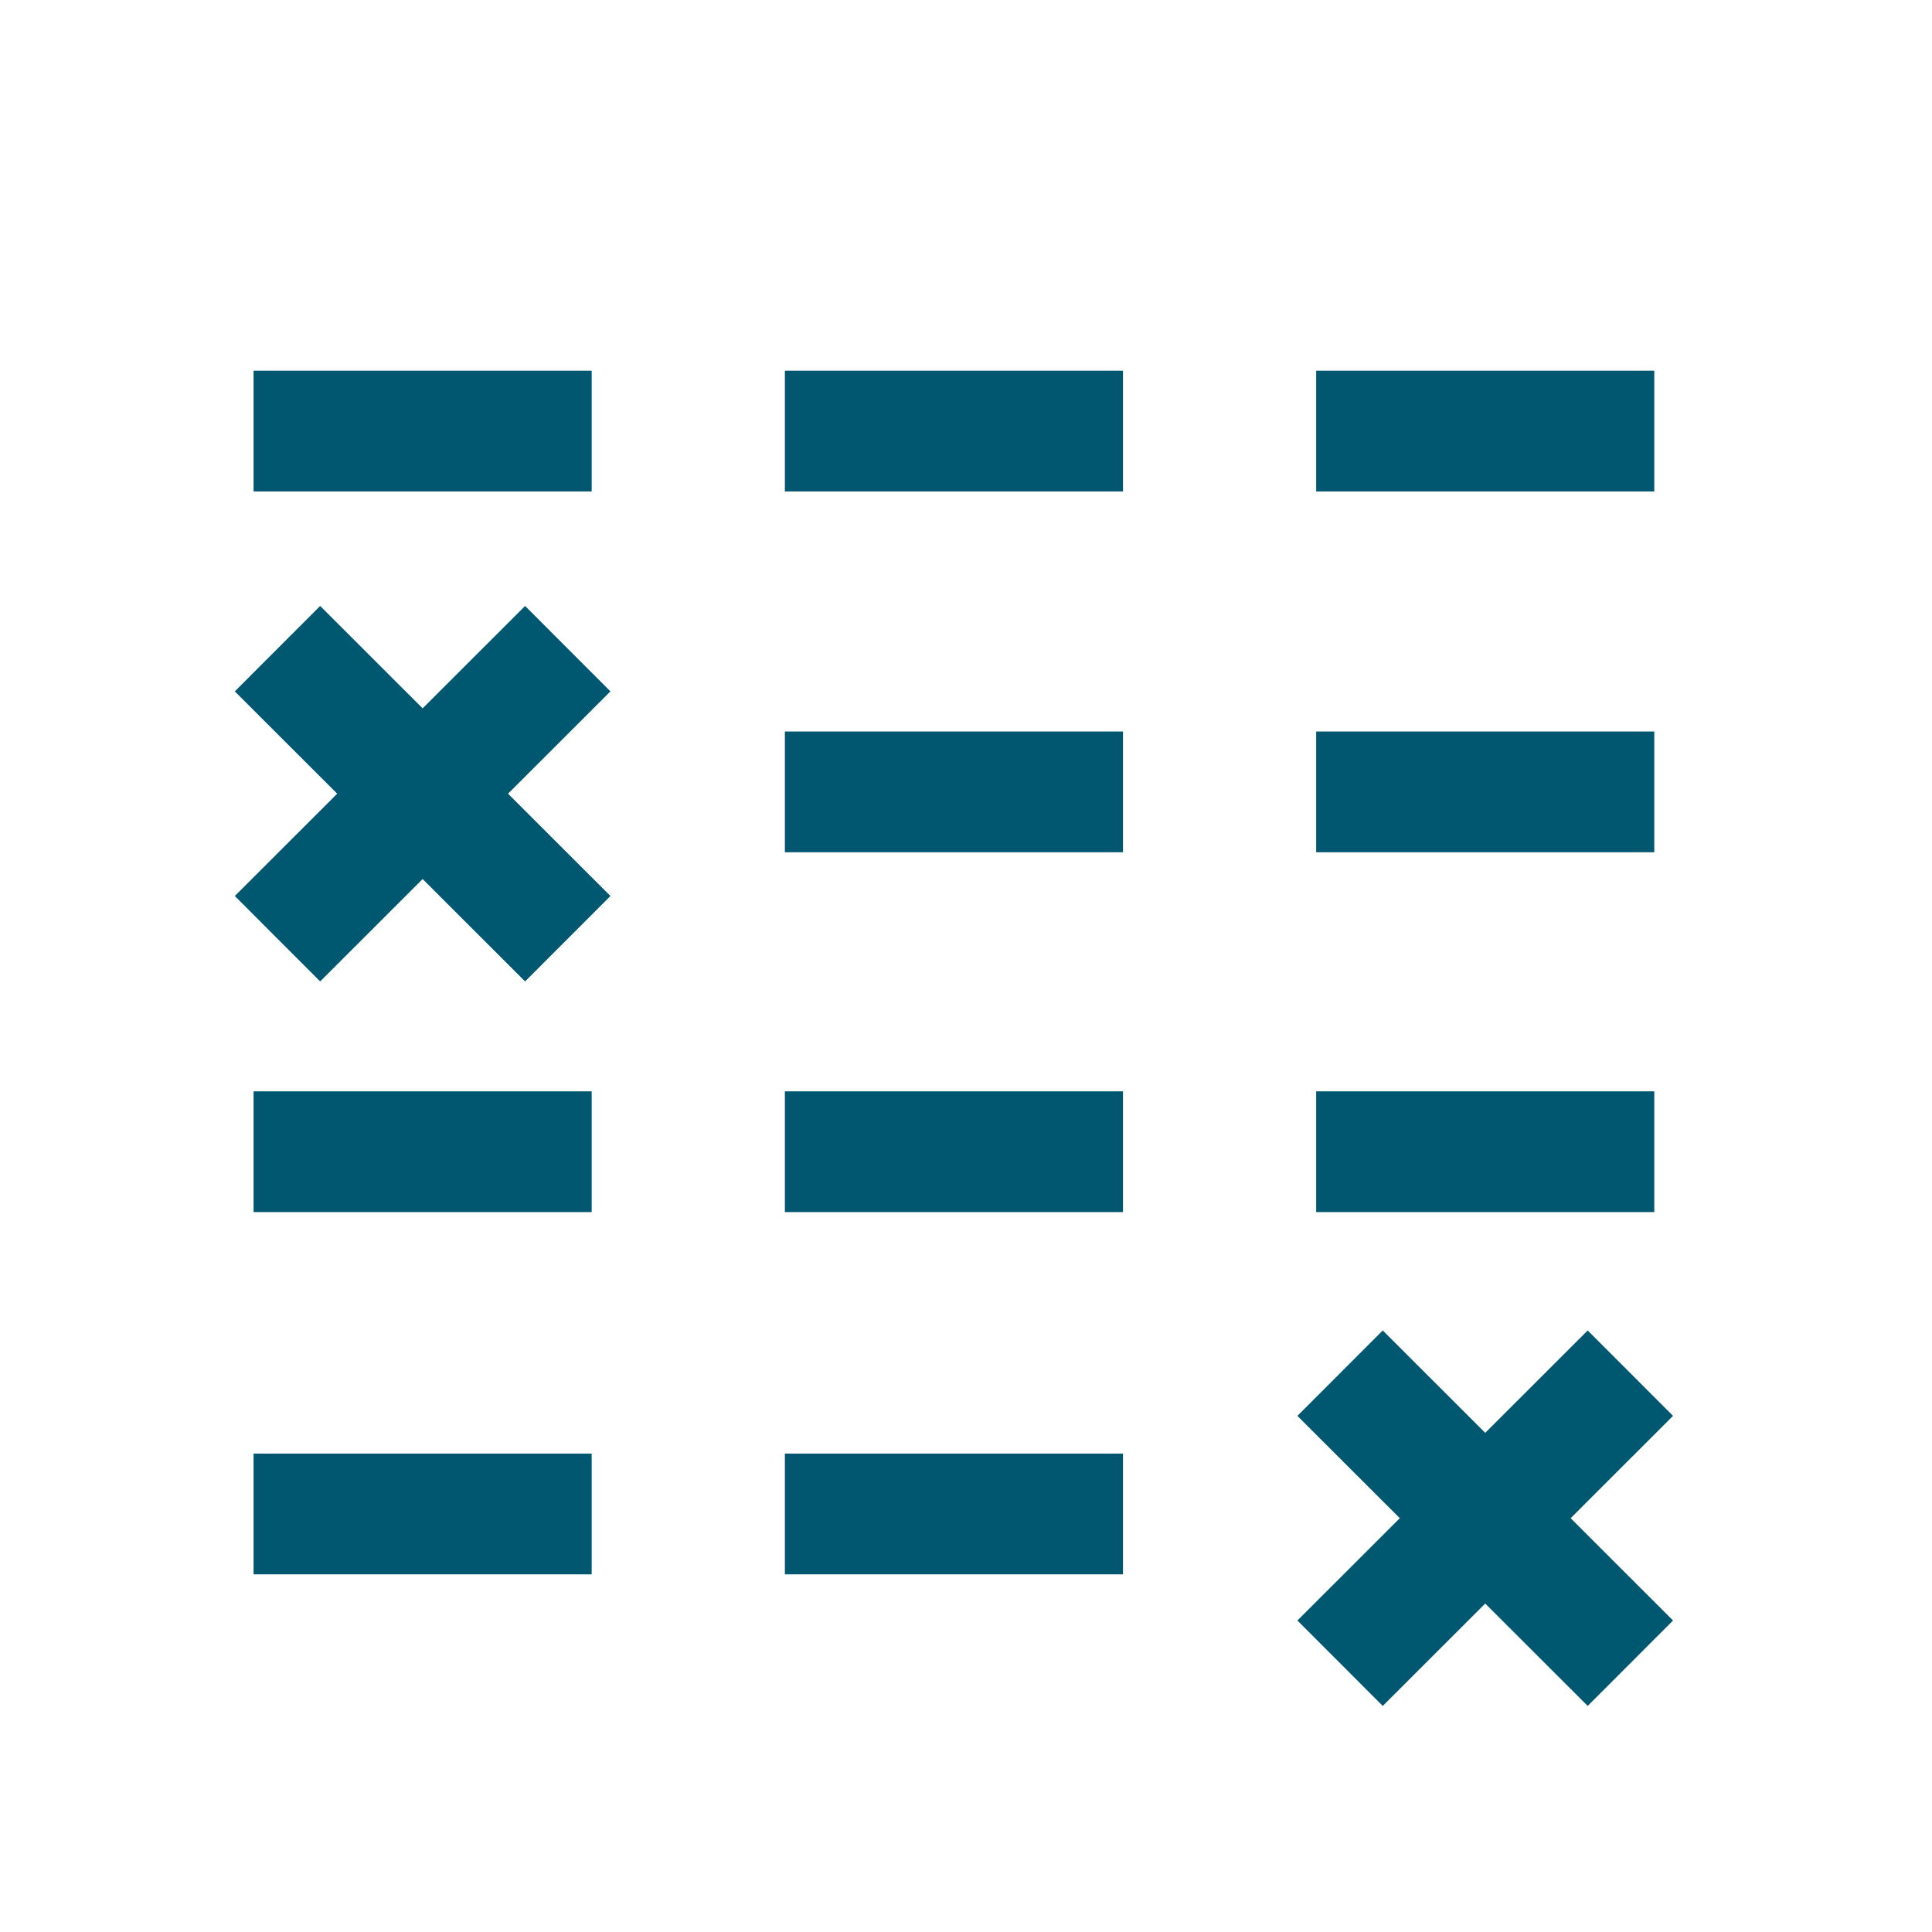
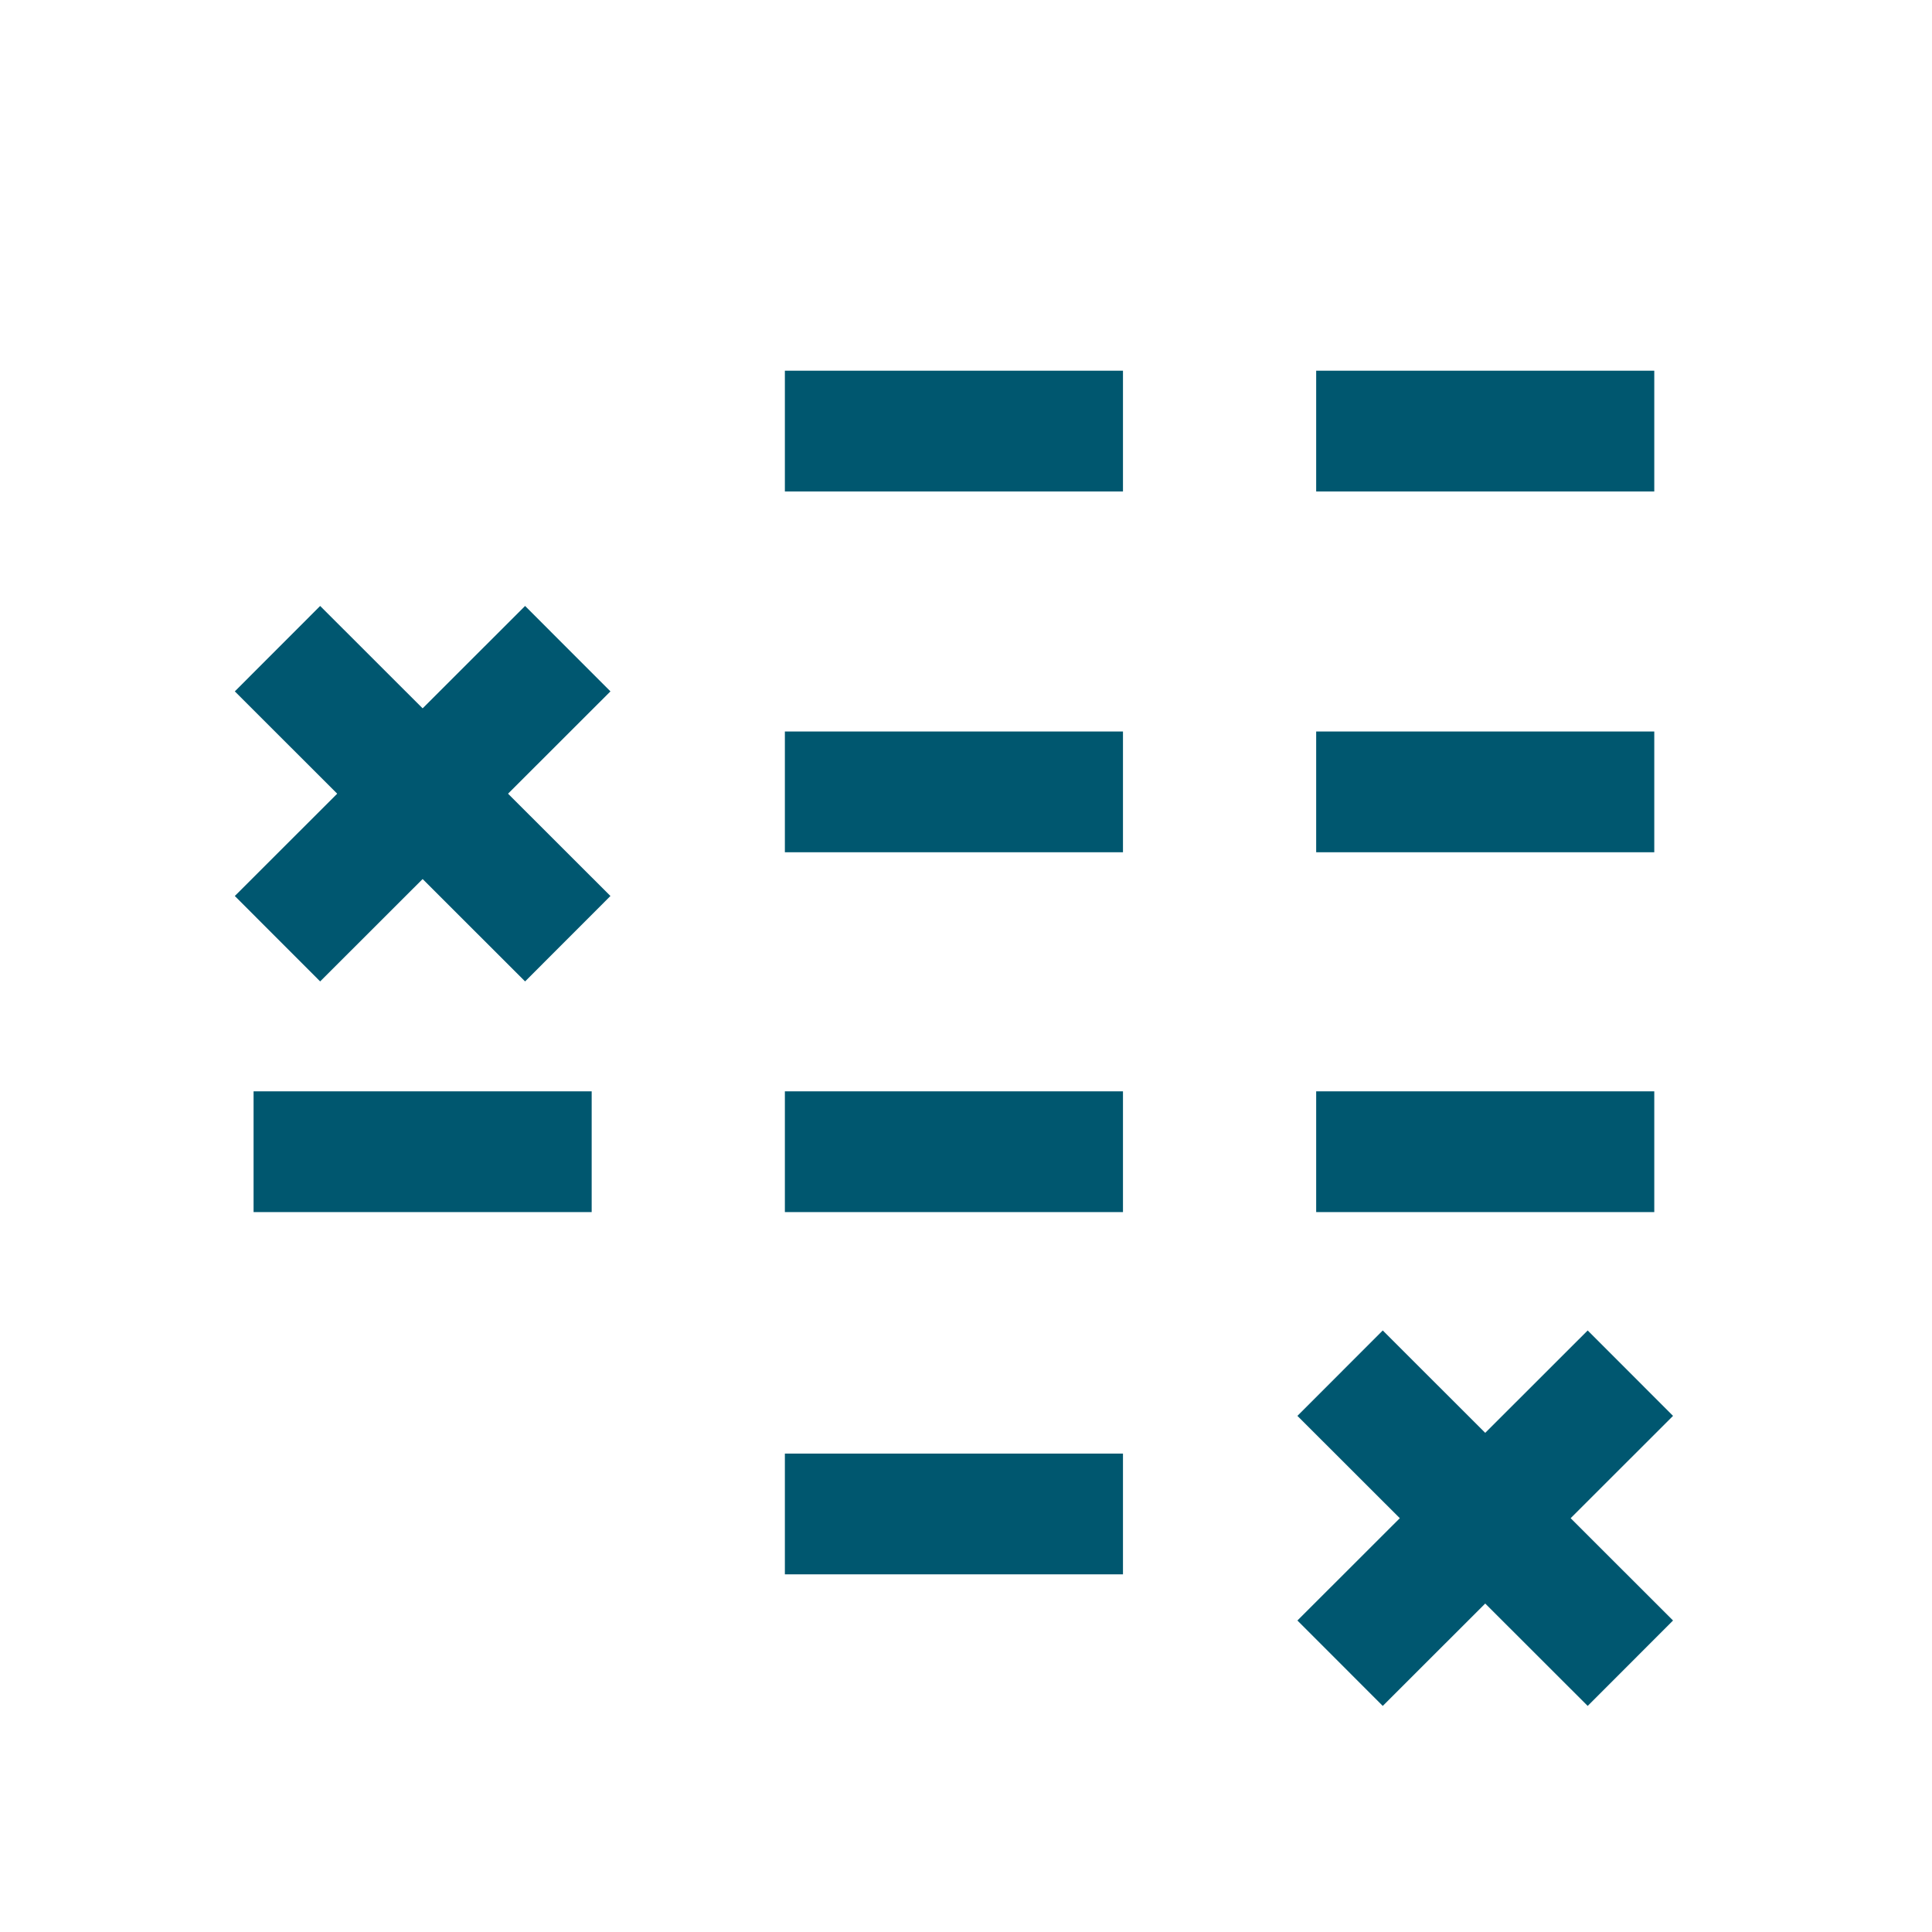
<svg xmlns="http://www.w3.org/2000/svg" id="Layer_2" viewBox="0 0 80 80">
  <defs>
    <style>.cls-1{stroke-width:0px;}.cls-1,.cls-2,.cls-3{fill:none;}.cls-2{stroke:#005770;}.cls-2,.cls-3{stroke-miterlimit:10;stroke-width:5px;}.cls-3{stroke:#00576f;}</style>
  </defs>
  <g id="Layer_1-2">
    <line class="cls-3" x1="54.5" y1="47.69" x2="68.5" y2="47.69" />
    <line class="cls-3" x1="54.5" y1="32.79" x2="68.5" y2="32.79" />
    <line class="cls-3" x1="54.5" y1="17.85" x2="68.5" y2="17.85" />
    <line class="cls-3" x1="32.5" y1="47.69" x2="46.5" y2="47.69" />
    <line class="cls-3" x1="32.5" y1="62.69" x2="46.5" y2="62.69" />
    <line class="cls-3" x1="32.5" y1="32.79" x2="46.5" y2="32.79" />
    <line class="cls-3" x1="32.5" y1="17.85" x2="46.5" y2="17.85" />
    <line class="cls-3" x1="10.5" y1="47.69" x2="24.5" y2="47.69" />
-     <line class="cls-3" x1="10.5" y1="62.69" x2="24.5" y2="62.69" />
-     <line class="cls-3" x1="10.5" y1="17.85" x2="24.5" y2="17.85" />
    <line class="cls-2" x1="55.49" y1="56.86" x2="67.51" y2="68.87" />
    <line class="cls-2" x1="55.49" y1="68.87" x2="67.51" y2="56.86" />
    <line class="cls-2" x1="11.49" y1="26.86" x2="23.51" y2="38.87" />
    <line class="cls-2" x1="11.49" y1="38.87" x2="23.51" y2="26.86" />
    <rect class="cls-1" width="80" height="80" />
  </g>
</svg>